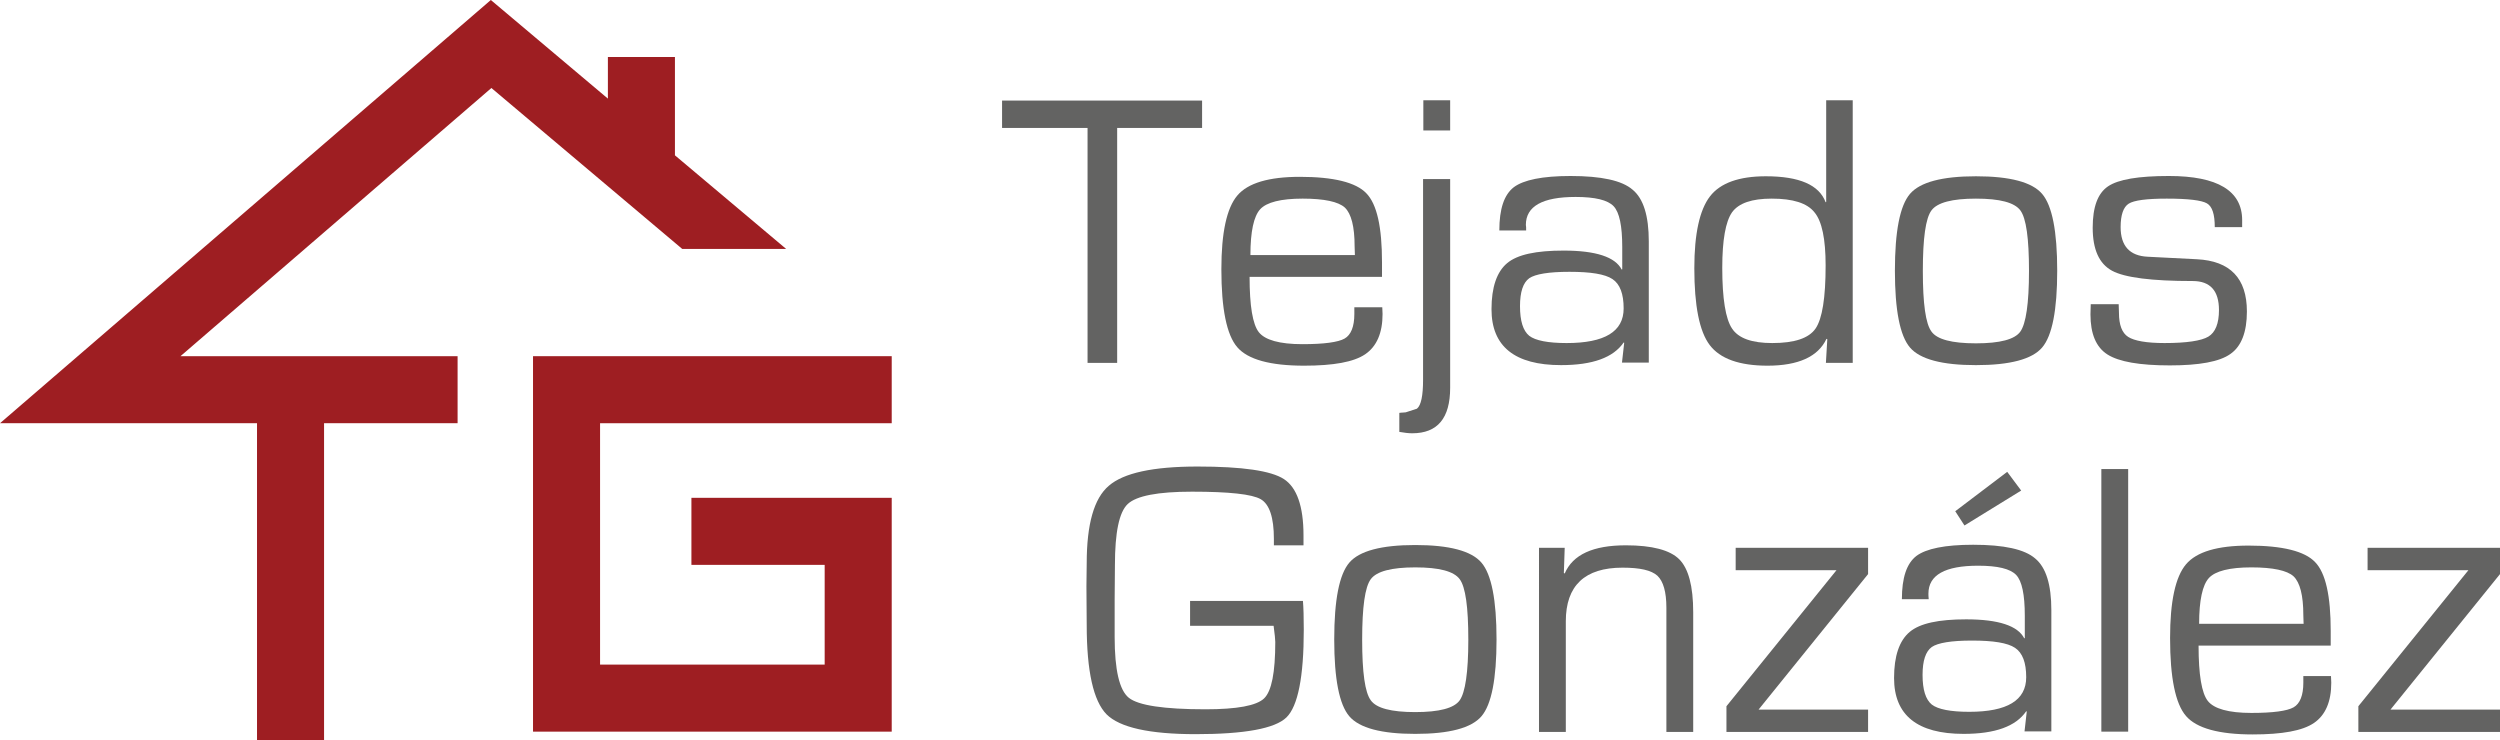
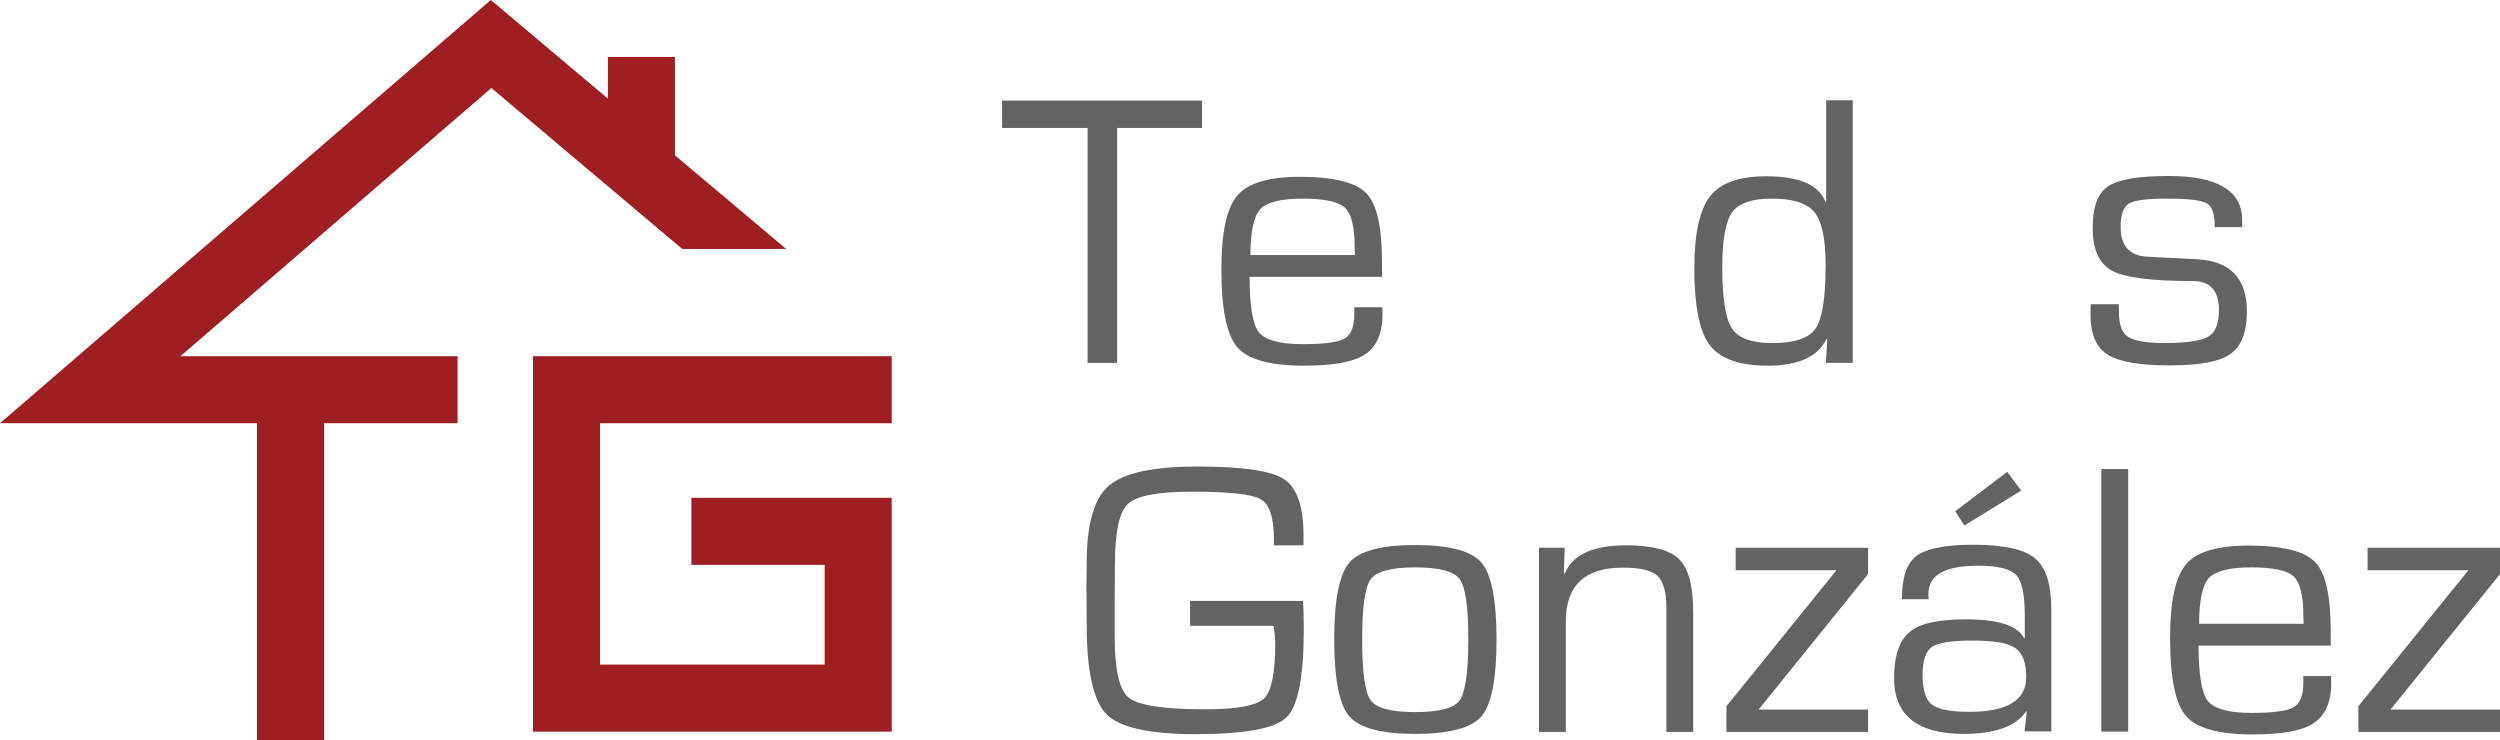
<svg xmlns="http://www.w3.org/2000/svg" version="1.1" id="Capa_1" x="0px" y="0px" viewBox="0 0 894.9 264.9" style="enable-background:new 0 0 894.9 264.9;" xml:space="preserve">
  <style type="text/css">
	.st0{fill:#9E1E22;}
	.st1{fill:#636362;}
</style>
  <g>
    <g>
      <polygon class="st0" points="319.2,261.9 190.8,261.9 190.8,127.5 319.2,127.5 319.2,151.5 214.8,151.5 214.8,237.9 295.2,237.9     295.2,202.2 247.5,202.2 247.5,178.2 319.2,178.2   " />
    </g>
    <polygon class="st0" points="241.6,55.6 241.6,20.4 217.6,20.4 217.6,35.3 175.7,0 0,151.5 92,151.5 92,264.9 116,264.9 116,151.5    163.8,151.5 163.8,127.5 64.6,127.5 175.9,31.5 244.2,89.1 281.4,89.1  " />
    <g>
      <path class="st1" d="M399.9,45.8v84.1h-10.6V45.8h-30.6v-9.8h71.6v9.8H399.9z" />
      <path class="st1" d="M485,110h9.8l0.1,2.4c0,6.8-2.1,11.6-6.2,14.4s-11.4,4.1-21.9,4.1c-12.1,0-20.1-2.2-23.9-6.6    c-3.8-4.4-5.7-13.7-5.7-27.9c0-13.1,1.9-21.9,5.7-26.4c3.8-4.5,11.3-6.7,22.4-6.7c12.1,0,20.1,2,23.8,5.9    c3.8,3.9,5.6,12.1,5.6,24.7v5.2h-47.4c0,10.4,1.1,17,3.3,19.8c2.2,2.8,7.4,4.3,15.6,4.3c7.8,0,12.8-0.7,15.1-2s3.5-4.3,3.5-8.8    V110z M485,91.3l-0.1-3.1c0-7.1-1.2-11.7-3.5-13.9c-2.3-2.1-7.4-3.2-15.1-3.2c-7.8,0-12.9,1.3-15.2,3.8s-3.5,8-3.5,16.4H485z" />
-       <path class="st1" d="M519.1,64.1v71.9v2.8c0,10.9-4.5,16.3-13.6,16.3c-1.3,0-2.9-0.2-4.6-0.5v-6.8c0.6-0.1,0.9-0.1,1.1-0.1    l1.2-0.1l4-1.3c1.5-1.2,2.2-4.7,2.2-10.3V64.1H519.1z M519.1,35.9v10.8h-9.6V35.9H519.1z" />
-       <path class="st1" d="M546.3,82.5h-9.6c0-7.7,1.7-12.8,5.2-15.5c3.5-2.6,10.2-4,20.3-4c11,0,18.4,1.6,22.2,4.9    c3.9,3.2,5.8,9.4,5.8,18.5v43.4h-9.6l0.8-7.1l-0.2-0.1c-3.7,5.4-11.1,8.1-22.4,8.1c-16.6,0-24.9-6.7-24.9-20    c0-7.9,1.9-13.4,5.6-16.5s10.4-4.5,20.2-4.5c11.6,0,18.5,2.3,20.8,6.8l0.2-0.1v-8c0-7.5-1-12.4-3.1-14.6    c-2.1-2.2-6.6-3.3-13.6-3.3c-11.8,0-17.8,3.3-17.8,10C546.3,80.9,546.3,81.6,546.3,82.5z M561.8,97.3c-7.4,0-12.2,0.8-14.4,2.3    c-2.2,1.6-3.3,4.9-3.3,10c0,5.3,1.1,8.8,3.3,10.6c2.2,1.7,6.7,2.6,13.4,2.6c13.6,0,20.4-4.1,20.4-12.4c0-5.2-1.3-8.7-4-10.5    S569.4,97.3,561.8,97.3z" />
      <path class="st1" d="M663.2,35.9v94h-9.6l0.5-8.5l-0.3-0.1c-3,6.4-10.1,9.6-21.1,9.6c-10.1,0-17-2.5-20.7-7.4    c-3.7-4.9-5.5-14.1-5.5-27.5c0-12.3,1.9-20.9,5.6-25.7s10.4-7.2,20-7.2c12,0,19.1,3.1,21.4,9.3l0.2-0.1V35.9H663.2z M634.2,71.1    c-7.1,0-11.8,1.6-14.2,4.9c-2.3,3.3-3.5,9.9-3.5,19.9c0,11,1.2,18.3,3.5,21.7c2.3,3.5,7.1,5.2,14.4,5.2c7.9,0,13.1-1.7,15.5-5.2    c2.4-3.5,3.6-11,3.6-22.6c0-9.4-1.3-15.8-4-19C646.9,72.7,641.8,71.1,634.2,71.1z" />
-       <path class="st1" d="M707.3,63.1c12.2,0,20.1,2.1,23.7,6.3c3.6,4.2,5.4,13.4,5.4,27.5c0,14.1-1.8,23.3-5.4,27.5    c-3.6,4.2-11.5,6.3-23.7,6.3c-12.1,0-20-2.1-23.6-6.3c-3.6-4.2-5.4-13.4-5.4-27.5c0-14.1,1.8-23.3,5.4-27.5    C687.3,65.2,695.2,63.1,707.3,63.1z M707.3,71.1c-8.5,0-13.8,1.4-15.9,4.2s-3.1,10-3.1,21.7s1,18.9,3.1,21.7    c2,2.8,7.3,4.2,15.9,4.2c8.6,0,13.9-1.4,15.9-4.2c2-2.8,3.1-10,3.1-21.7s-1-18.9-3.1-21.7S715.9,71.1,707.3,71.1z" />
      <path class="st1" d="M802.4,81.3h-9.6c0-4.6-0.9-7.4-2.8-8.5c-1.9-1.1-6.6-1.7-14.4-1.7c-7.2,0-11.7,0.6-13.6,1.8    c-1.9,1.2-2.9,4-2.9,8.4c0,6.7,3.2,10.3,9.7,10.6l7.8,0.4l9.8,0.5c11.9,0.6,17.9,6.8,17.9,18.7c0,7.4-2,12.5-5.9,15.2    c-3.9,2.8-11.2,4.1-21.7,4.1c-10.8,0-18.2-1.3-22.3-3.9c-4.1-2.6-6.1-7.4-6.1-14.4l0.1-3.6h10l0.1,3.1c0,4.3,1.1,7.2,3.3,8.6    c2.2,1.4,6.5,2.2,13,2.2c7.9,0,13.2-0.8,15.7-2.3c2.5-1.5,3.8-4.7,3.8-9.5c0-6.9-3.1-10.4-9.4-10.4c-14.6,0-24.3-1.2-28.9-3.7    c-4.6-2.5-6.9-7.6-6.9-15.4c0-7.4,1.8-12.3,5.5-14.8c3.7-2.5,10.9-3.7,21.8-3.7c17.4,0,26.2,5.3,26.2,15.8V81.3z" />
      <path class="st1" d="M426.1,215.1h40.3c0.2,2.4,0.3,5.9,0.3,10.3c0,16.9-2.1,27.4-6.2,31.4s-15,6-32.5,6    c-16.6,0-27.2-2.4-31.9-7.1c-4.7-4.8-7.1-15.4-7.1-32l-0.1-13.8l0.1-8.3c0-13.9,2.6-23.2,7.9-27.7c5.3-4.6,15.8-6.9,31.8-6.9    c16,0,26.3,1.5,30.9,4.5c4.6,3,7,9.7,7,20.1v3.6H456v-2.3c0-7.7-1.6-12.4-4.7-14.2c-3.1-1.8-11.3-2.7-24.6-2.7    c-12.3,0-19.9,1.5-23,4.4c-3.1,2.9-4.6,10.2-4.6,21.9l-0.1,12.5L399,228c0,11.8,1.7,19.1,5.1,21.8c3.4,2.7,12.5,4.1,27.4,4.1    c11.3,0,18.3-1.3,21-3.9c2.7-2.6,4-9.3,4-20.2c0-0.9-0.2-2.8-0.6-5.8h-29.9V215.1z" />
      <path class="st1" d="M506.6,195.1c12.2,0,20.1,2.1,23.7,6.3c3.6,4.2,5.4,13.4,5.4,27.5c0,14.1-1.8,23.3-5.4,27.5    c-3.6,4.2-11.5,6.3-23.7,6.3c-12.1,0-20-2.1-23.6-6.3c-3.6-4.2-5.4-13.4-5.4-27.5c0-14.1,1.8-23.3,5.4-27.5    C486.6,197.2,494.5,195.1,506.6,195.1z M506.6,203.1c-8.5,0-13.8,1.4-15.9,4.2s-3.1,10-3.1,21.7s1,18.9,3.1,21.7    c2,2.8,7.3,4.2,15.9,4.2c8.6,0,13.9-1.4,15.9-4.2c2-2.8,3.1-10,3.1-21.7s-1-18.9-3.1-21.7S515.2,203.1,506.6,203.1z" />
      <path class="st1" d="M550.8,196.1h9.3l-0.3,9l0.3,0.2c2.9-6.8,10.2-10.1,21.9-10.1c9.4,0,15.8,1.7,19.1,5s5,9.6,5,19v42.8h-9.6    v-42v-2.5c0-5.6-1.1-9.4-3.2-11.4c-2.2-2-6.3-2.9-12.5-2.9c-13.5,0-20.3,6.4-20.3,19.2v39.6h-9.6V196.1z" />
      <path class="st1" d="M621.3,196.1h47.4v9.4l-39.2,48.5h39.2v8H618v-9.2l39.4-48.7h-36.1V196.1z" />
      <path class="st1" d="M690.4,214.5h-9.6c0-7.7,1.7-12.8,5.2-15.5c3.5-2.6,10.2-4,20.3-4c11,0,18.4,1.6,22.2,4.9    c3.9,3.2,5.8,9.4,5.8,18.5v43.4h-9.6l0.8-7.1l-0.2-0.1c-3.7,5.4-11.1,8.1-22.4,8.1c-16.6,0-24.9-6.7-24.9-20    c0-7.9,1.9-13.4,5.6-16.5s10.4-4.5,20.2-4.5c11.6,0,18.5,2.3,20.8,6.8l0.2-0.1v-8c0-7.5-1-12.4-3.1-14.6    c-2.1-2.2-6.6-3.3-13.6-3.3c-11.8,0-17.8,3.3-17.8,10C690.3,212.9,690.3,213.6,690.4,214.5z M705.9,229.3    c-7.4,0-12.2,0.8-14.4,2.3c-2.2,1.6-3.3,4.9-3.3,10c0,5.3,1.1,8.8,3.3,10.6c2.2,1.7,6.7,2.6,13.4,2.6c13.6,0,20.4-4.1,20.4-12.4    c0-5.2-1.3-8.7-4-10.5S713.5,229.3,705.9,229.3z M718.5,168.9l5,6.7l-20.3,12.5l-3.3-5.1L718.5,168.9z" />
      <path class="st1" d="M761.8,167.9v94h-9.6v-94H761.8z" />
      <path class="st1" d="M824.6,242h9.8l0.1,2.4c0,6.8-2.1,11.6-6.2,14.4s-11.4,4.1-21.9,4.1c-12.1,0-20.1-2.2-23.9-6.6    c-3.8-4.4-5.7-13.7-5.7-27.9c0-13.1,1.9-21.9,5.7-26.4c3.8-4.5,11.3-6.7,22.4-6.7c12.1,0,20.1,2,23.8,5.9    c3.8,3.9,5.6,12.1,5.6,24.7v5.2H787c0,10.4,1.1,17,3.3,19.8c2.2,2.8,7.4,4.3,15.6,4.3c7.8,0,12.8-0.7,15.1-2s3.5-4.3,3.5-8.8V242z     M824.6,223.3l-0.1-3.1c0-7.1-1.2-11.7-3.5-13.9c-2.3-2.1-7.4-3.2-15.1-3.2c-7.8,0-12.9,1.3-15.2,3.8s-3.5,8-3.5,16.4H824.6z" />
      <path class="st1" d="M847.5,196.1h47.4v9.4l-39.2,48.5h39.2v8h-50.7v-9.2l39.4-48.7h-36.1V196.1z" />
    </g>
  </g>
</svg>